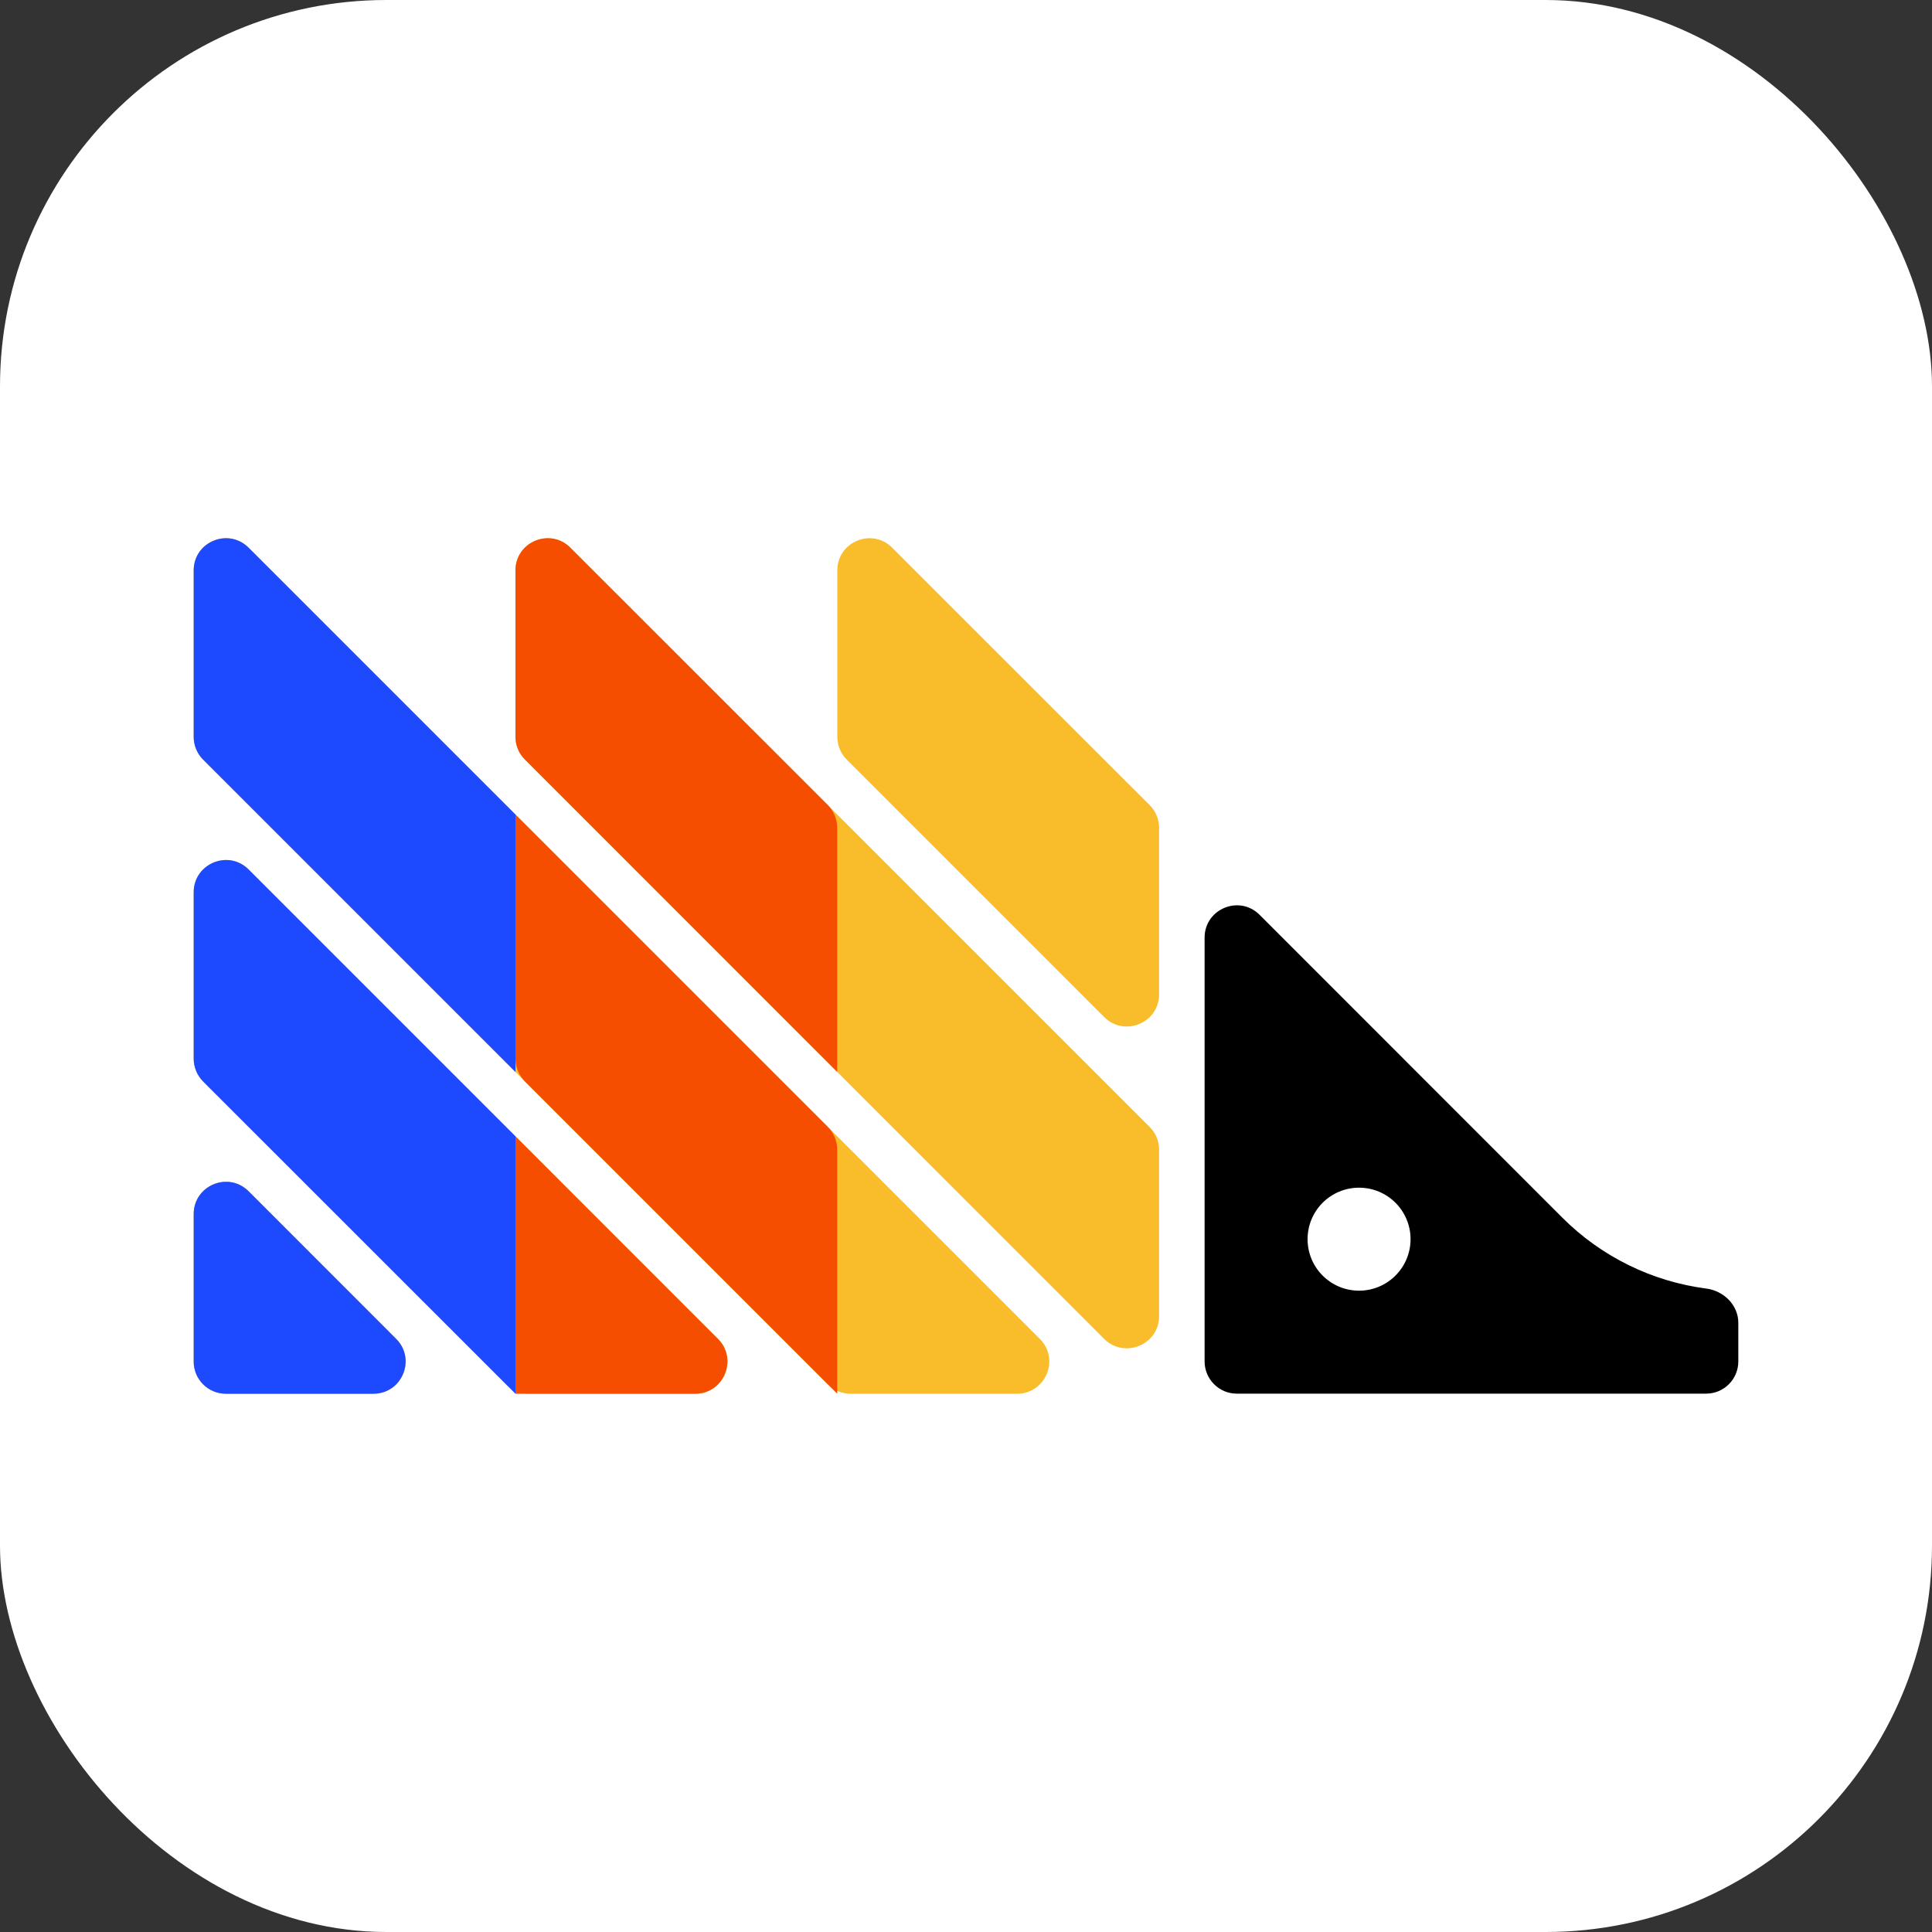
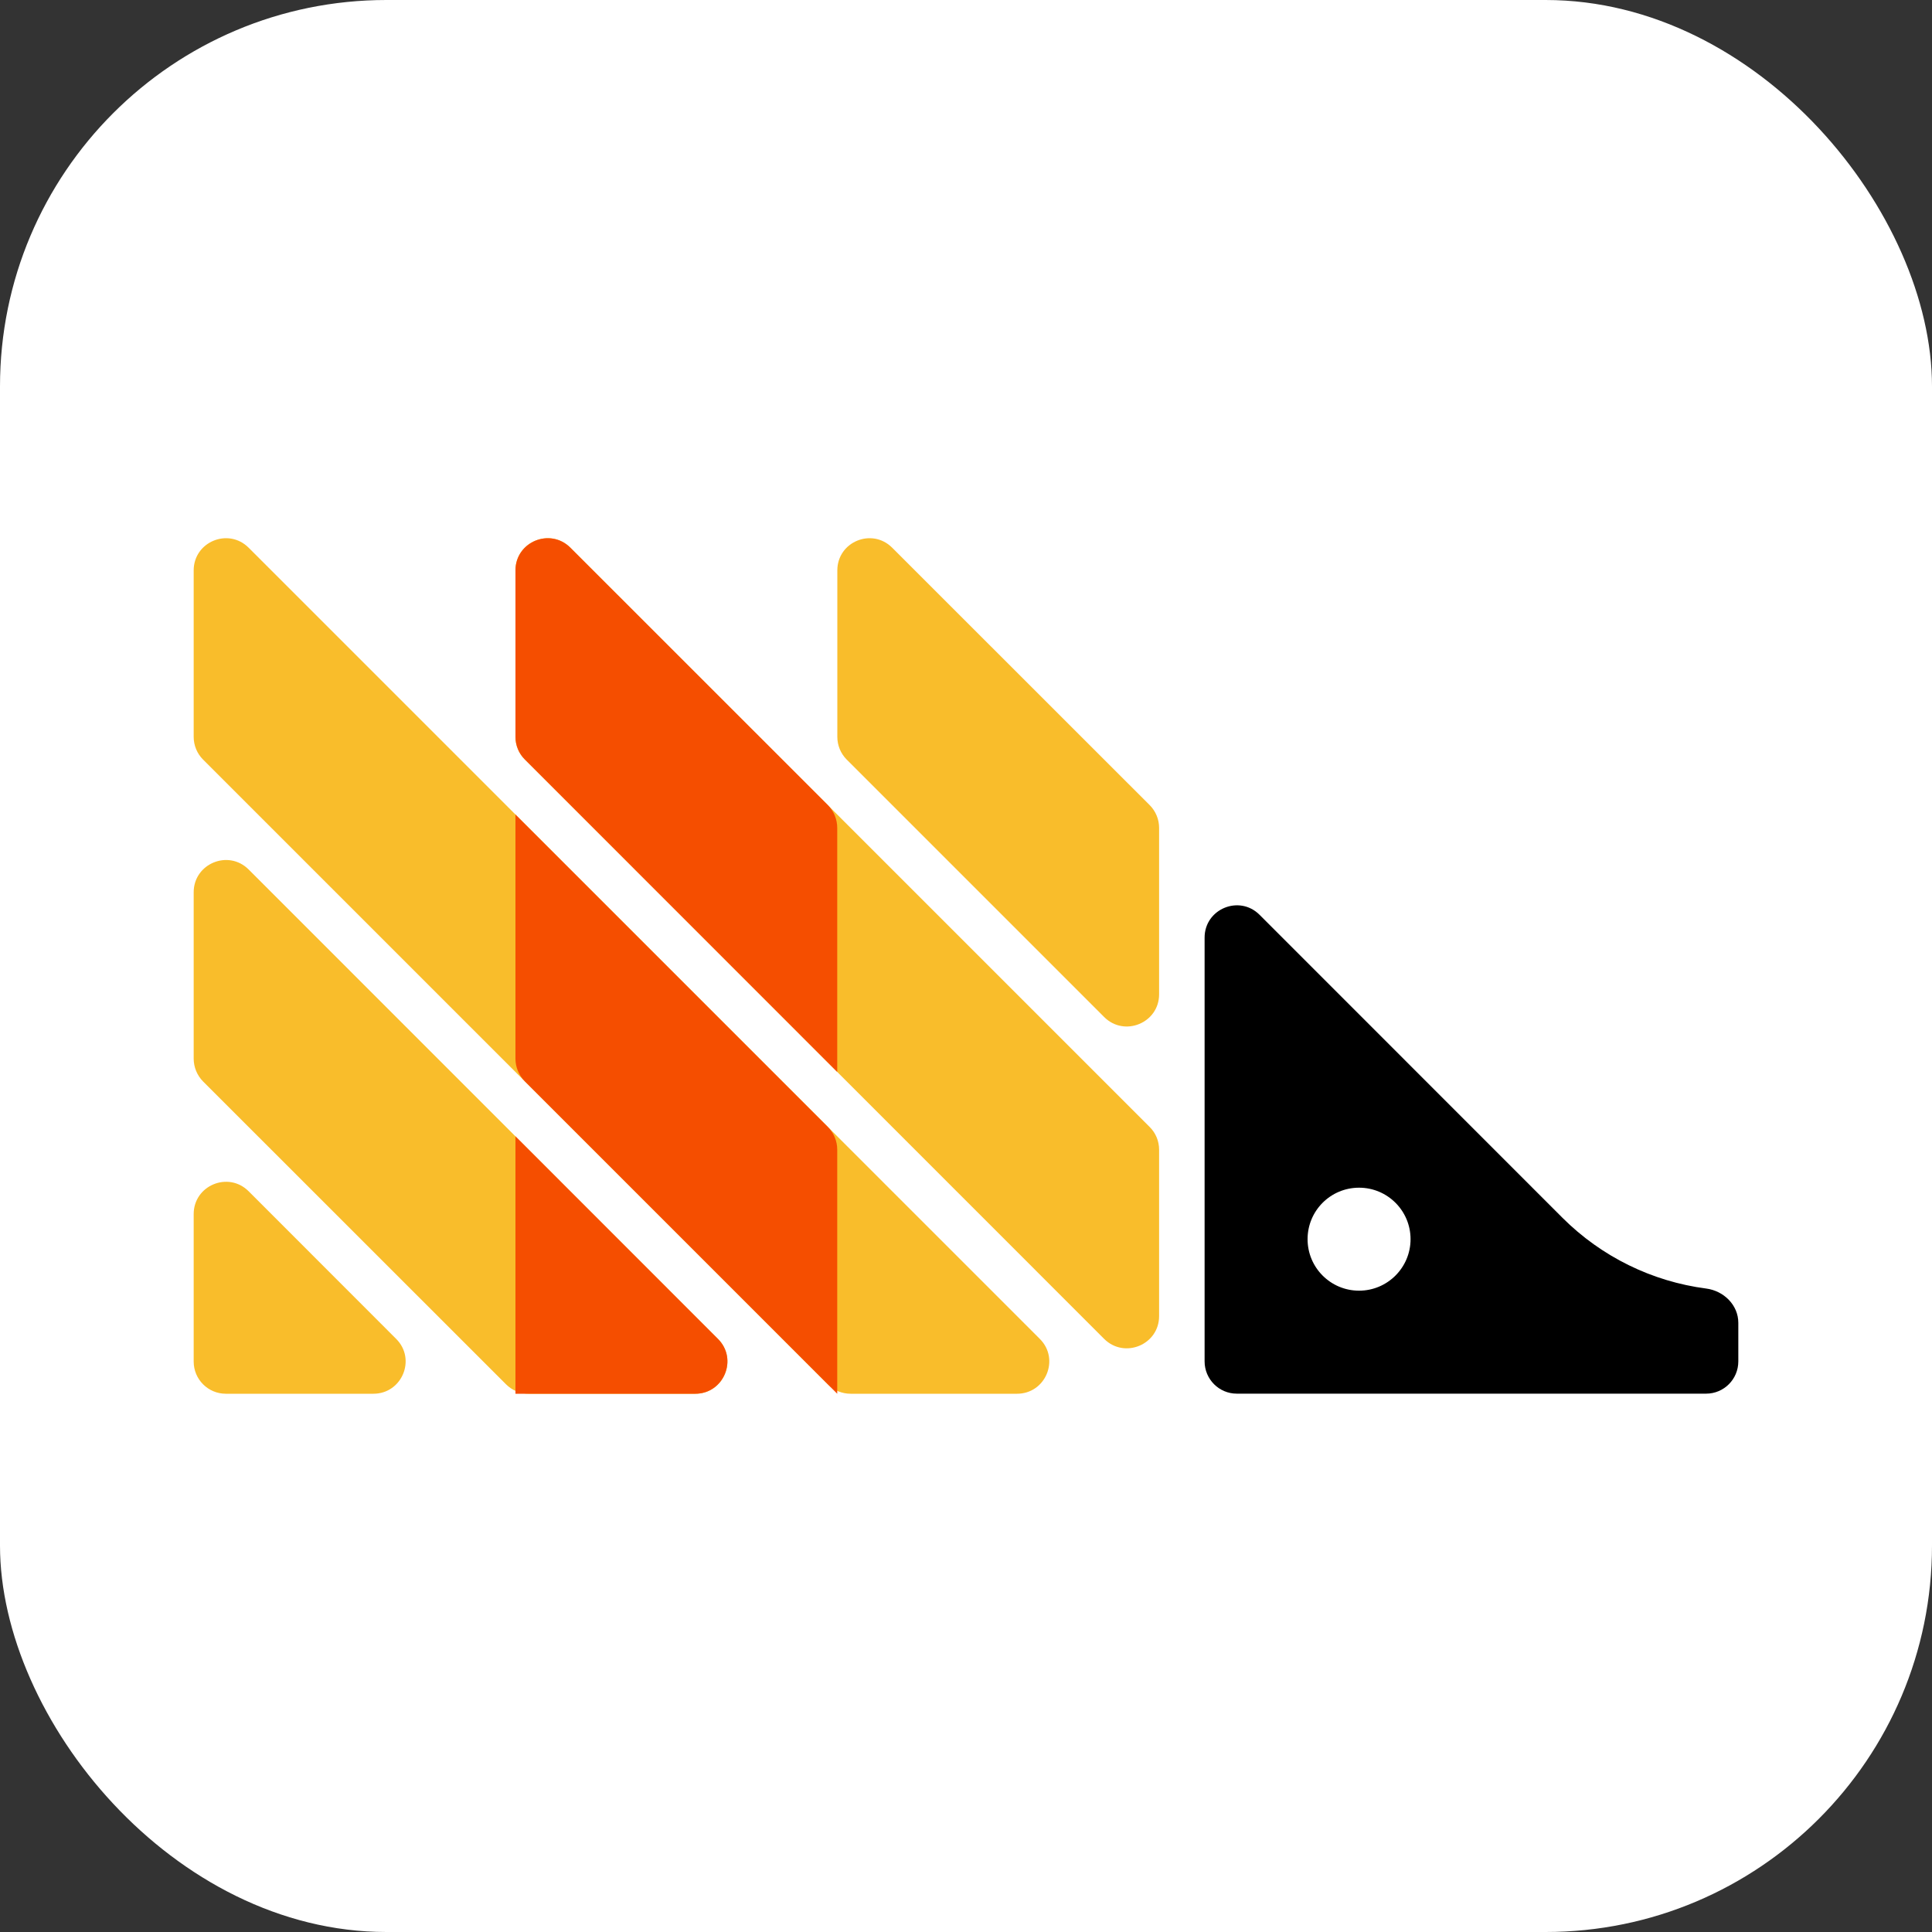
<svg xmlns="http://www.w3.org/2000/svg" width="20" height="20" viewBox="0 0 20 20" fill="none">
  <rect x="0" y="0" width="20" height="20" fill="#333333" stroke="none" />
  <rect width="20" height="20" rx="4" fill="white" />
  <path d="M5.634 10.499C5.511 10.745 5.161 10.745 5.038 10.499L4.744 9.912C4.697 9.818 4.697 9.708 4.744 9.614L5.038 9.026C5.161 8.781 5.511 8.781 5.634 9.026L5.928 9.614C5.975 9.708 5.975 9.818 5.928 9.912L5.634 10.499ZM5.634 13.831C5.511 14.076 5.161 14.076 5.038 13.831L4.744 13.243C4.697 13.149 4.697 13.039 4.744 12.945L5.038 12.358C5.161 12.112 5.511 12.112 5.634 12.358L5.928 12.945C5.975 13.039 5.975 13.149 5.928 13.243L5.634 13.831Z" fill="#1D4AFF" />
  <path d="M2.005 12.568C2.005 12.271 2.364 12.122 2.574 12.332L4.101 13.86C4.311 14.069 4.162 14.428 3.865 14.428H2.338C2.154 14.428 2.005 14.279 2.005 14.095V12.568ZM2.005 10.959C2.005 11.047 2.04 11.132 2.102 11.195L5.239 14.331C5.301 14.393 5.386 14.428 5.474 14.428H7.197C7.494 14.428 7.642 14.069 7.432 13.86L2.574 9.001C2.364 8.791 2.005 8.94 2.005 9.237V10.959V10.959ZM2.005 7.628C2.005 7.716 2.04 7.801 2.102 7.863L8.57 14.331C8.632 14.393 8.717 14.428 8.806 14.428H10.528C10.825 14.428 10.974 14.069 10.764 13.86L2.574 5.67C2.364 5.46 2.005 5.608 2.005 5.905V7.628V7.628ZM5.336 7.628C5.336 7.716 5.371 7.801 5.434 7.863L11.43 13.86C11.64 14.069 11.999 13.921 11.999 13.624V11.901C11.999 11.813 11.964 11.728 11.901 11.666L5.905 5.67C5.695 5.46 5.336 5.608 5.336 5.905V7.628ZM9.236 5.67C9.026 5.46 8.668 5.608 8.668 5.905V7.628C8.668 7.716 8.703 7.801 8.765 7.863L11.43 10.528C11.64 10.738 11.999 10.589 11.999 10.293V8.57C11.999 8.482 11.964 8.397 11.901 8.334L9.236 5.67V5.67Z" fill="#F9BD2B" />
  <path d="M16.175 12.607L13.039 9.47C12.829 9.26 12.47 9.409 12.47 9.706V14.093C12.47 14.277 12.619 14.427 12.803 14.427H17.662C17.846 14.427 17.995 14.277 17.995 14.093V13.694C17.995 13.51 17.845 13.363 17.663 13.339C17.102 13.266 16.579 13.01 16.175 12.607ZM14.069 13.361C13.774 13.361 13.536 13.122 13.536 12.828C13.536 12.533 13.774 12.295 14.069 12.295C14.363 12.295 14.602 12.533 14.602 12.828C14.602 13.122 14.363 13.361 14.069 13.361Z" fill="black" />
-   <path d="M2.005 14.095C2.005 14.279 2.154 14.428 2.338 14.428H3.865C4.162 14.428 4.311 14.069 4.101 13.86L2.574 12.332C2.364 12.122 2.005 12.271 2.005 12.568V14.095V14.095ZM5.336 8.432L2.574 5.67C2.364 5.46 2.005 5.608 2.005 5.905V7.628C2.005 7.716 2.04 7.801 2.102 7.863L5.336 11.097V8.432ZM2.574 9.001C2.364 8.791 2.005 8.94 2.005 9.237V10.959C2.005 11.047 2.04 11.132 2.102 11.195L5.336 14.428V11.763L2.574 9.001V9.001Z" fill="#1D4AFF" />
  <path d="M8.667 8.57C8.667 8.482 8.632 8.397 8.57 8.334L5.905 5.67C5.695 5.46 5.336 5.608 5.336 5.905V7.628C5.336 7.716 5.371 7.801 5.434 7.863L8.667 11.097V8.57V8.57ZM5.336 14.428H7.197C7.493 14.428 7.642 14.069 7.432 13.86L5.336 11.763V14.428ZM5.336 8.432V10.959C5.336 11.047 5.371 11.132 5.434 11.195L8.667 14.428V11.901C8.667 11.813 8.632 11.728 8.57 11.666L5.336 8.432Z" fill="#F54E00" />
</svg>